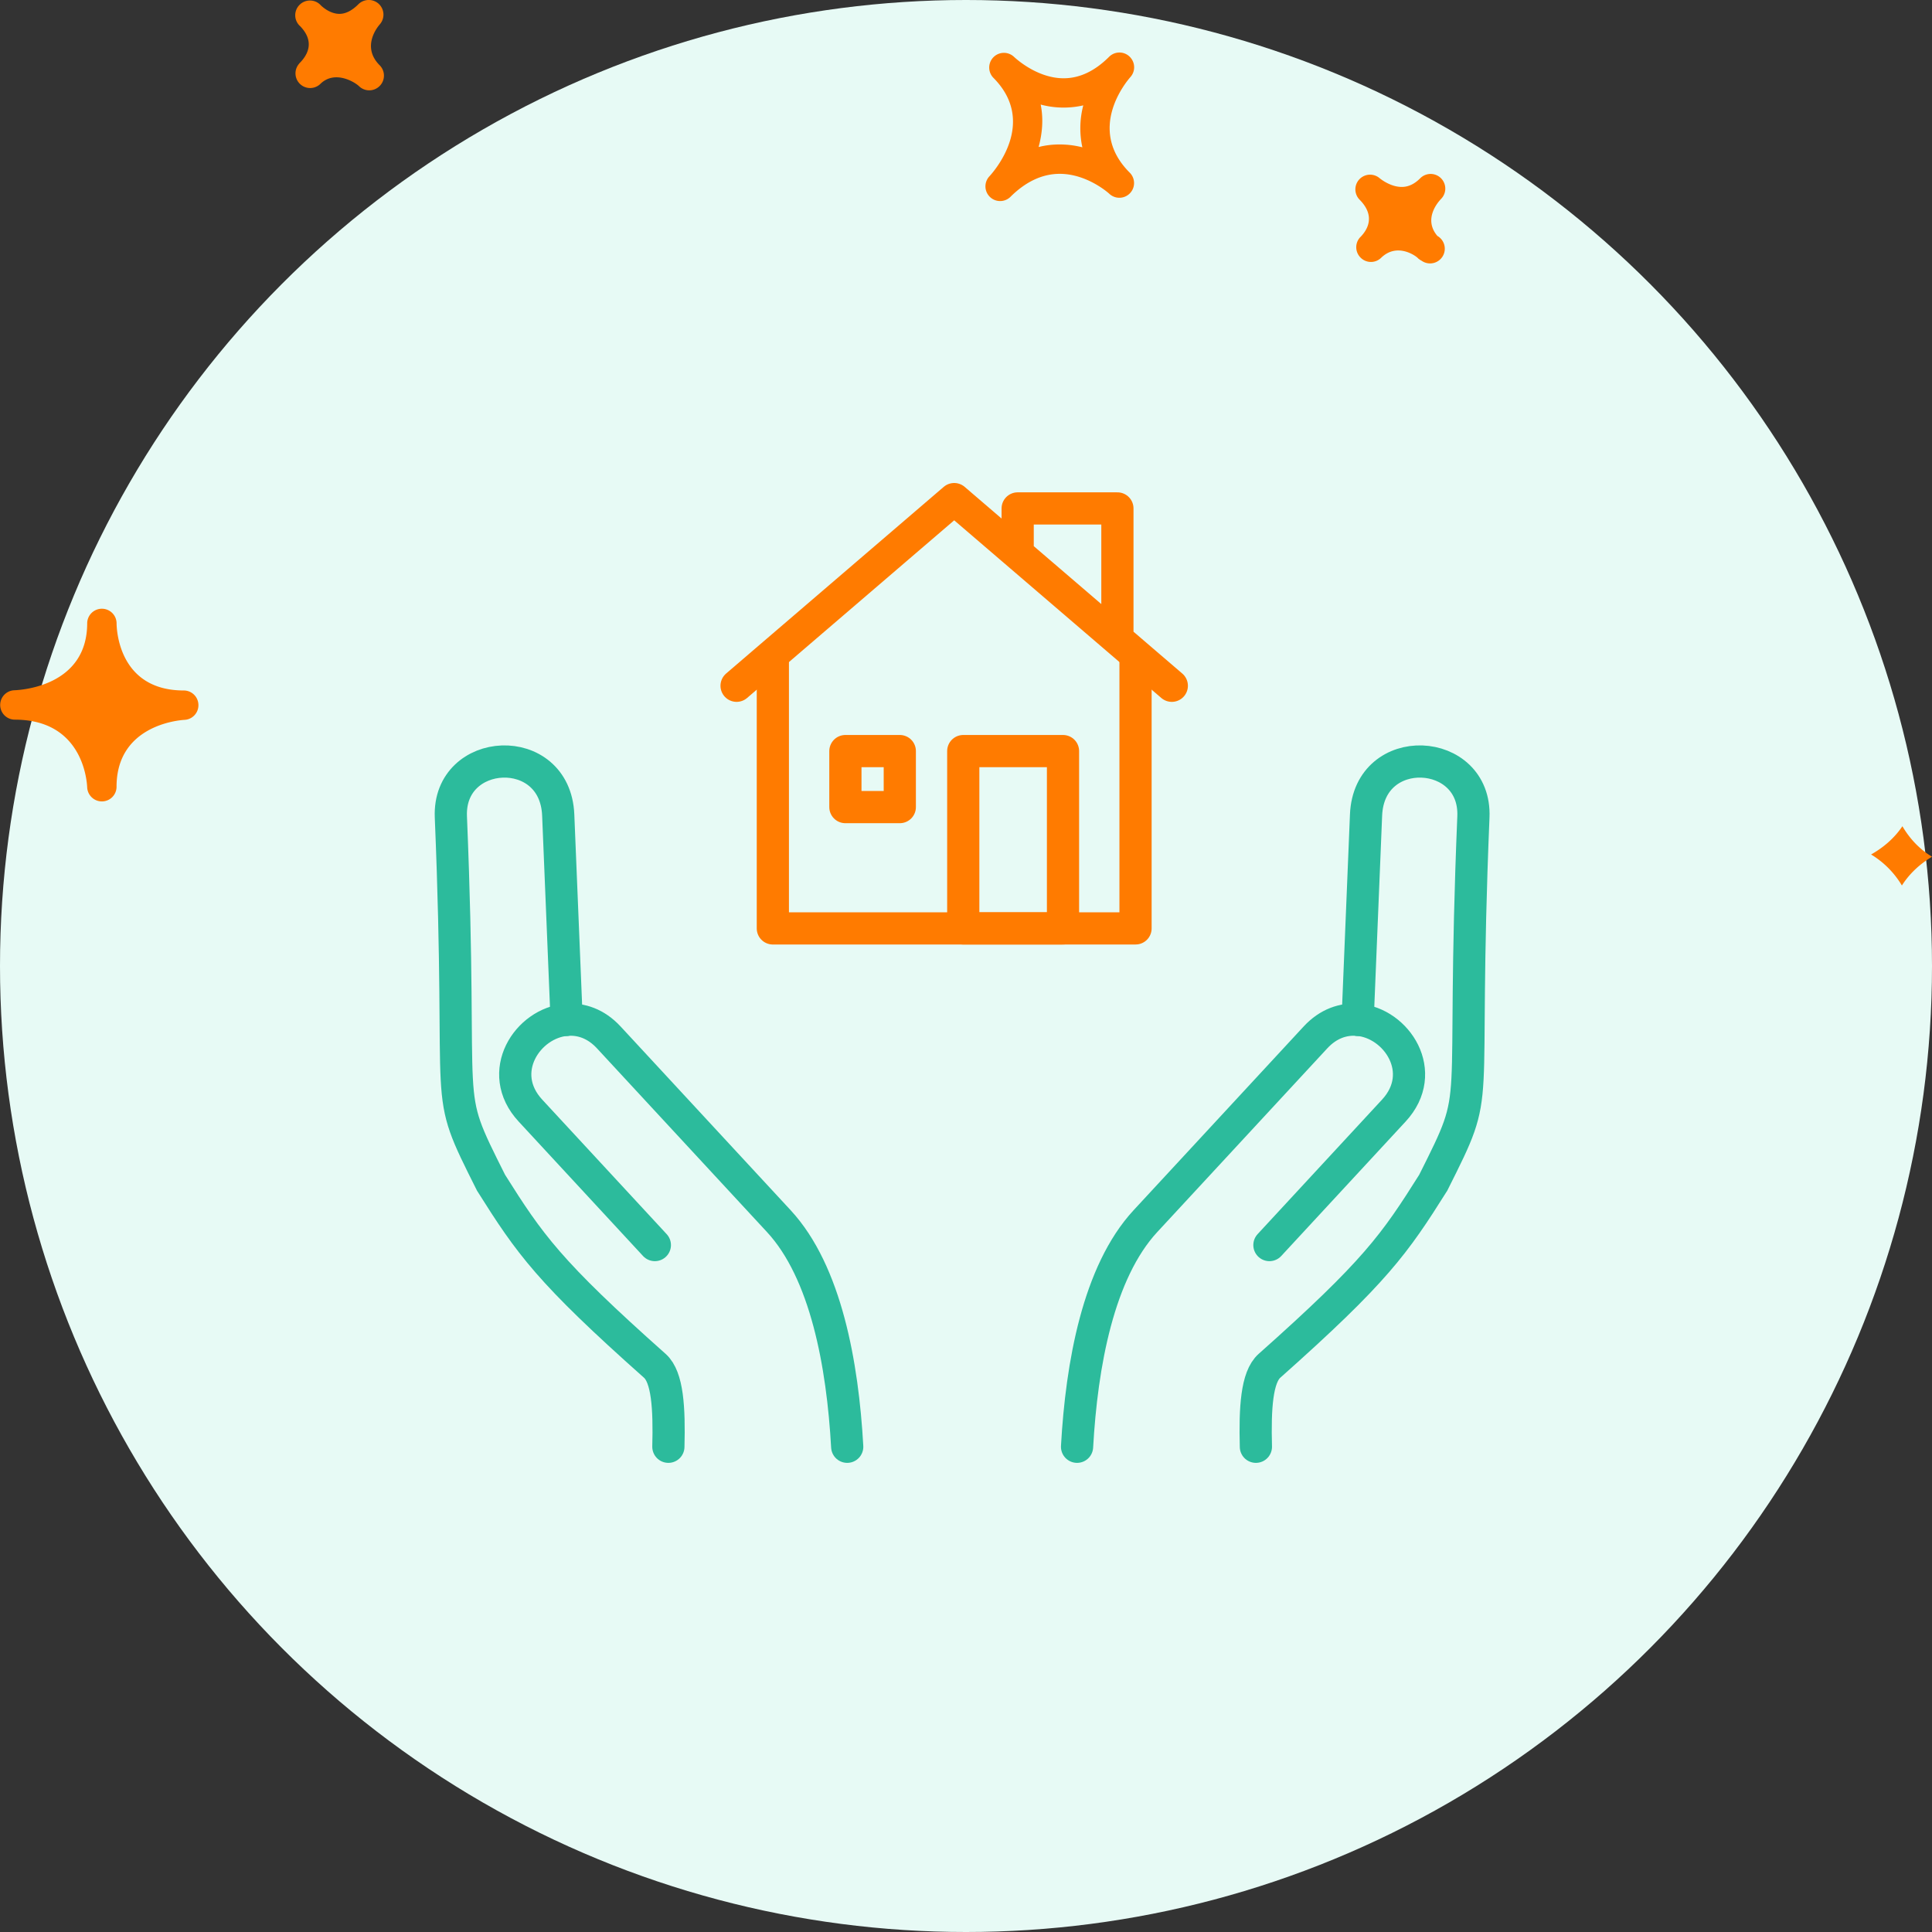
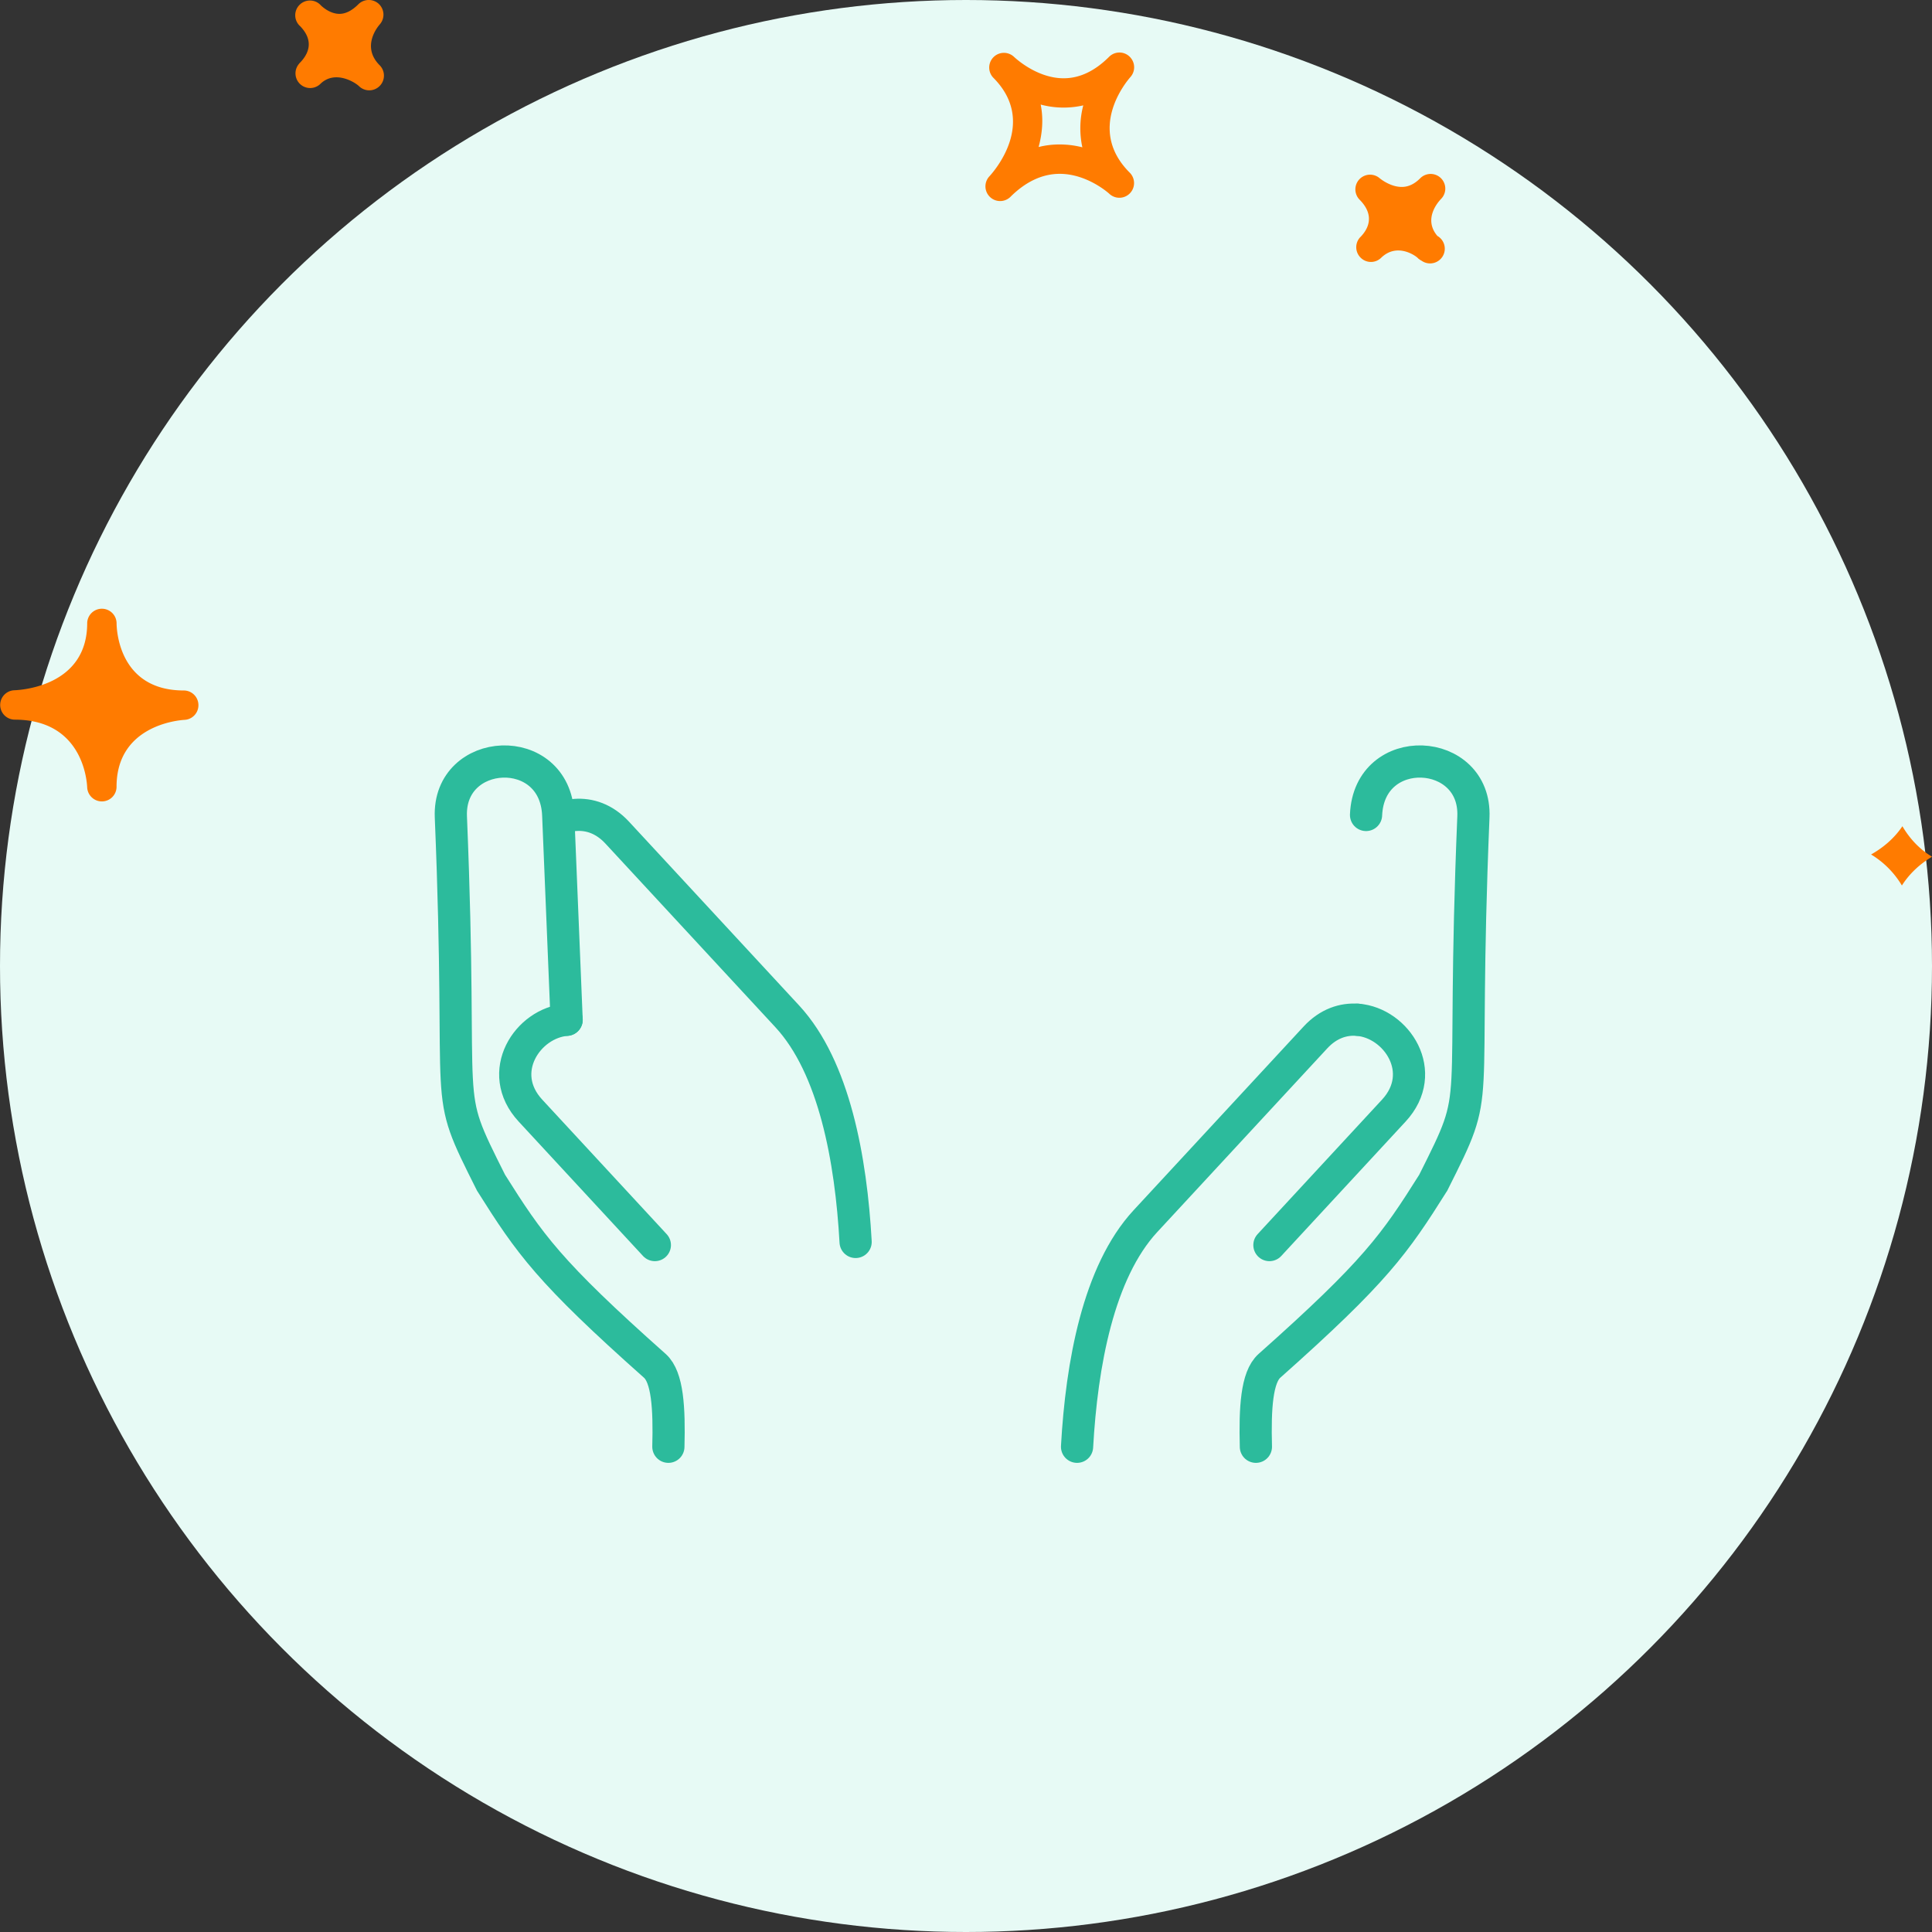
<svg xmlns="http://www.w3.org/2000/svg" width="120" height="120" viewBox="0 0 120 120">
  <rect x="0" y="0" width="120" height="120" fill="#333333" stroke="none" />
  <g fill="none" fill-rule="evenodd">
    <circle cx="60" cy="60" r="60" fill="#E7FAF5" />
    <g stroke-linecap="round" stroke-width="2">
      <path stroke="#2CBB9C" d="m78.846 77.333 7.724-8.349c2.208-2.383.18-5.452-2.245-5.645" />
      <path stroke="#2CBB9C" d="M66.898 89.861c.285-5.111 1.319-10.848 4.246-14.013l10.56-11.41c.802-.867 1.737-1.166 2.621-1.097M40.674 77.333l-7.724-8.349c-2.209-2.383-.18-5.452 2.245-5.645" />
      <path stroke="#2CBB9C" d="M41.514 89.861c.063-2.405-.05-4.324-.84-5.026-6.592-5.86-7.77-7.555-10.174-11.373-3.15-6.28-1.697-3.362-2.496-22.727-.18-4.376 6.477-4.744 6.668-.116l.522 12.722" />
-       <path stroke="#FF7B00" stroke-linejoin="round" d="M70.53 40.855v16.81H48.003v-16.81" />
-       <path stroke="#FF7B00" stroke-linejoin="round" d="M52.509 50.13h3.379v-3.479h-3.379zm7.321 7.535h6.195V46.651H59.83zM45.751 42.594 59.267 31l13.516 11.594m-3.379-2.899V31.58h-6.195v2.391" />
-       <path stroke="#2CBB9C" d="M78.006 89.861c-.064-2.405.05-4.324.84-5.026 6.591-5.86 7.769-7.555 10.174-11.373 3.149-6.28 1.697-3.362 2.496-22.727.18-4.376-6.477-4.744-6.668-.116l-.522 12.722m-31.704 26.52c-.285-5.111-1.32-10.848-4.247-14.013l-10.56-11.41c-.802-.867-1.736-1.166-2.62-1.097" />
+       <path stroke="#2CBB9C" d="M78.006 89.861c-.064-2.405.05-4.324.84-5.026 6.591-5.86 7.769-7.555 10.174-11.373 3.149-6.28 1.697-3.362 2.496-22.727.18-4.376-6.477-4.744-6.668-.116m-31.704 26.52c-.285-5.111-1.32-10.848-4.247-14.013l-10.56-11.41c-.802-.867-1.736-1.166-2.62-1.097" />
    </g>
    <path fill="#FF7B00" fill-rule="nonzero" d="M70.155 3.511a.907.907 0 0 0-1.267.018c-.884.884-1.831 1.333-2.822 1.333-1.71 0-3.074-1.322-3.089-1.335a.913.913 0 0 0-1.286 1.295l.004.005c2.75 2.756.052 5.81-.264 6.15a.913.913 0 0 0 1.308 1.27c.962-.963 1.999-1.45 3.083-1.45 1.717 0 3.056 1.218 3.071 1.231a.912.912 0 0 0 1.266-1.314c-2.67-2.678-.228-5.606.056-5.932a.912.912 0 0 0-.06-1.27zM67.227 9.15a5.742 5.742 0 0 0-1.408-.178c-.45 0-.884.052-1.31.16.226-.823.313-1.72.13-2.637a5.5 5.5 0 0 0 2.645.05 5.62 5.62 0 0 0-.057 2.605m22.276 3.21c-.192.2-1.111 1.249-.225 2.294a.914.914 0 1 1-.981 1.54.905.905 0 0 1-.18-.119l-.005.003-.053-.055c-.174-.17-1.304-.951-2.274-.011A.905.905 0 0 1 84.507 16a.91.91 0 0 1-.04-1.247l-.002-.002c.003 0 .028-.025.043-.039.418-.43.956-1.294-.071-2.32a.913.913 0 0 1 1.254-1.324s.637.543 1.373.543c.409 0 .787-.175 1.15-.54a.911.911 0 1 1 1.289 1.288zM18.58 3.955l-.004-.003.054-.054c.51-.522.916-1.337.015-2.269l-.04-.038A.909.909 0 0 1 18.62.288a.91.91 0 0 1 1.276.01c.007.011.018.02.028.03 0 .002.004.006.007.008.092.087.566.525 1.154.525.385 0 .78-.201 1.176-.598a.917.917 0 0 1 1.271-.016.914.914 0 0 1 .053 1.271c-.192.223-1.115 1.413-.01 2.53h.003v.002a.912.912 0 0 1-1.287 1.295c-.292-.274-1.507-.99-2.384-.142a.911.911 0 0 1-1.327-1.247zM5.415 48.901c.022.49.424.876.912.876h.018a.91.91 0 0 0 .894-.91c0-3.79 3.795-4.13 4.23-4.156a.91.91 0 0 0 .855-.94.91.91 0 0 0-.908-.884c-4.025 0-4.173-3.757-4.175-4.184v-.001a.913.913 0 0 0-1.825-.017v.019c0 3.902-4.069 4.152-4.532 4.17a.913.913 0 0 0 .028 1.825c4.21.002 4.484 3.772 4.503 4.202m112.747 2.417c.424.726 1.02 1.4 1.838 1.894-.708.426-1.376 1.01-1.87 1.788a5.6 5.6 0 0 0-1.914-1.927c.738-.415 1.429-.987 1.946-1.755" />
  </g>
</svg>